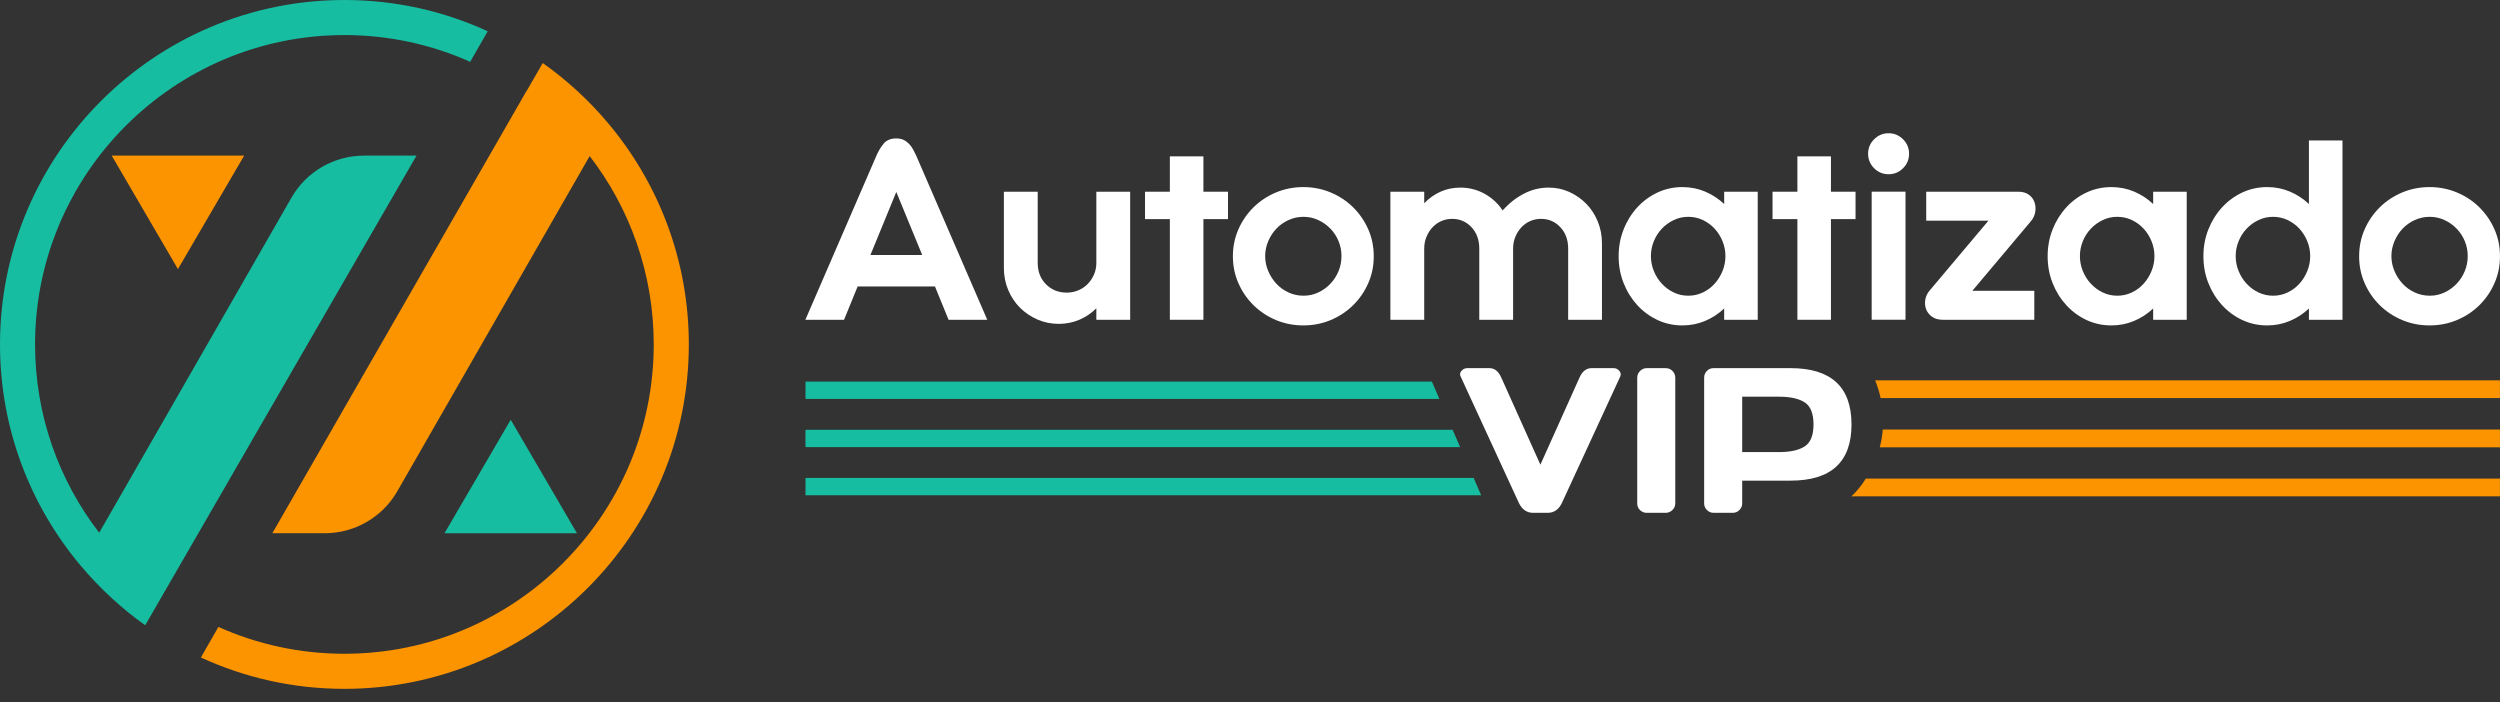
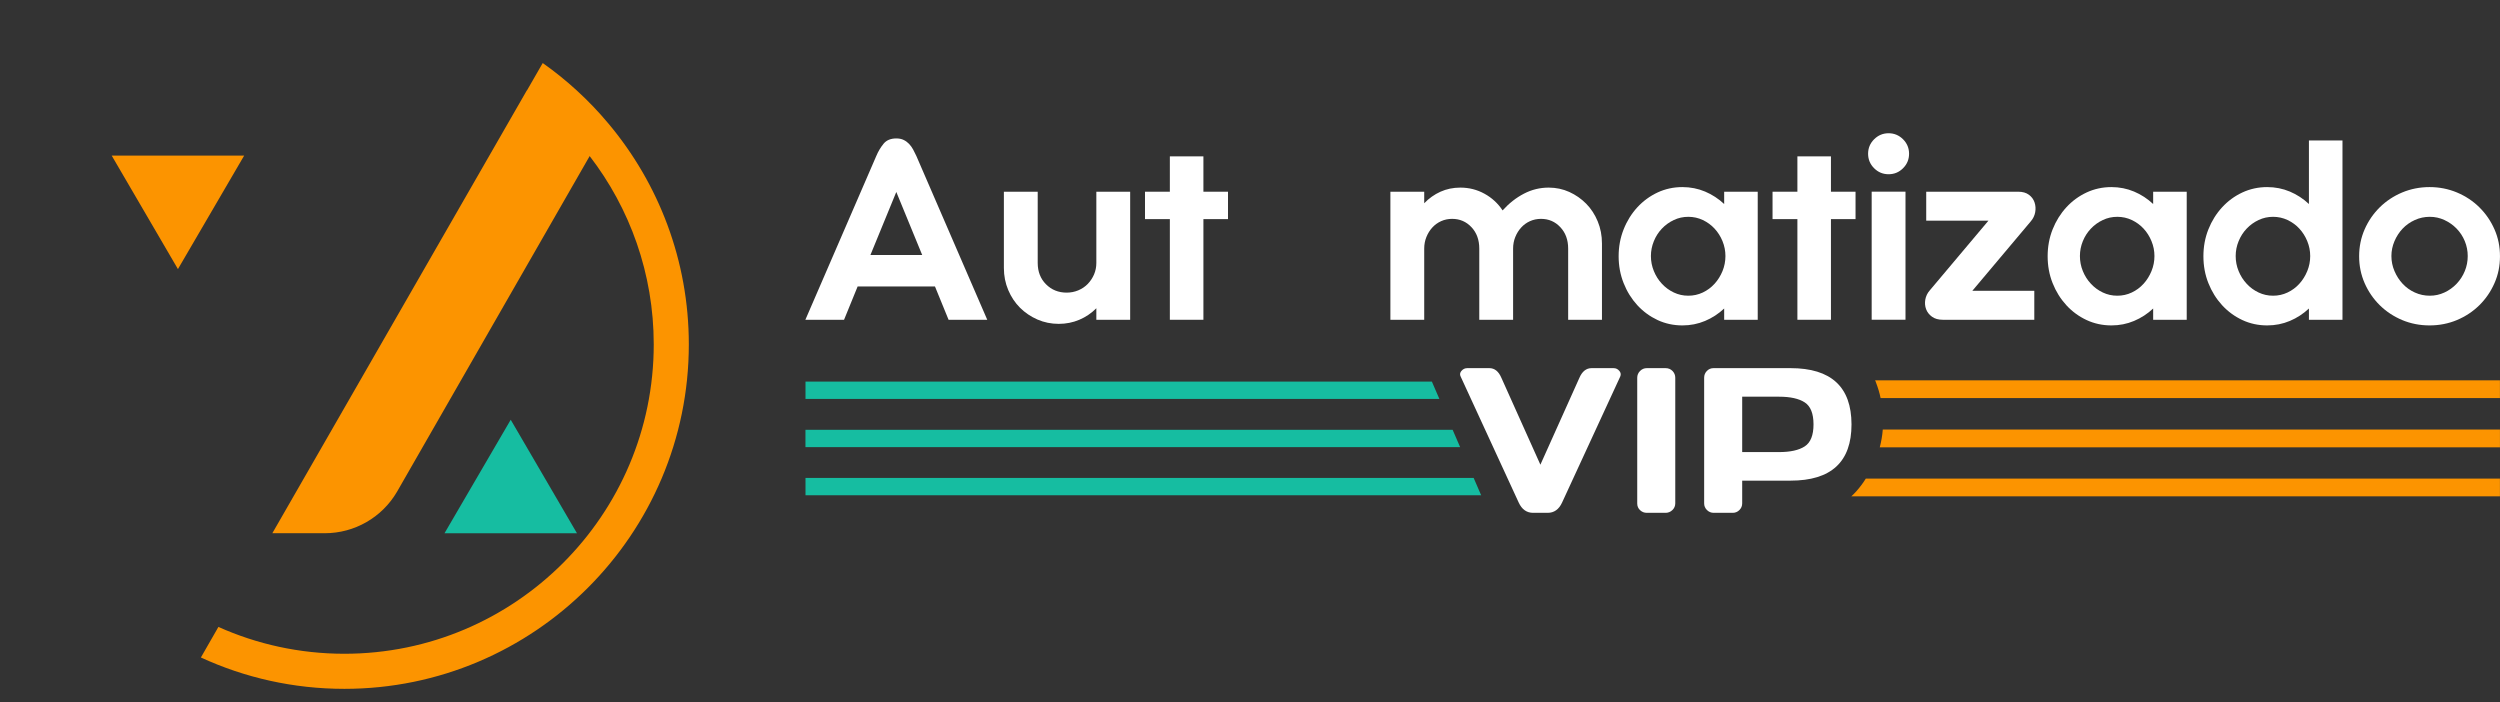
<svg xmlns="http://www.w3.org/2000/svg" width="121" height="34" viewBox="0 0 121 34" fill="none">
  <rect x="0" y="0" width="121" height="34" fill="#333333" stroke="none" />
-   <path d="M1.697 16.669C1.697 20.098 2.854 23.26 4.801 25.784L14.122 9.54C14.848 8.296 16.179 7.532 17.617 7.532H20.158L7.028 30.261C6.439 29.846 5.958 29.45 5.427 28.965C4.881 28.466 4.37 27.932 3.894 27.365C1.465 24.47 0 20.738 0 16.669C0 7.478 7.478 0 16.669 0C19.142 0 21.492 0.541 23.604 1.513L22.757 2.992C20.898 2.161 18.836 1.697 16.669 1.697C8.414 1.697 1.697 8.414 1.697 16.669Z" fill="#16BDA1" />
  <path d="M5.406 7.531H11.818L8.612 13.024L5.406 7.531Z" fill="#FC9400" />
  <path d="M27.925 25.809H21.514L24.719 20.316L27.925 25.809Z" fill="#16BDA1" />
  <path d="M29.444 5.975C28.969 5.407 28.457 4.872 27.912 4.375C27.393 3.899 26.845 3.458 26.268 3.051L25.506 4.375H25.499L13.181 25.808H15.719C17.16 25.808 18.491 25.044 19.216 23.8L28.54 7.554C30.485 10.08 31.641 13.242 31.641 16.669C31.641 24.925 24.924 31.642 16.668 31.642C14.497 31.642 12.434 31.177 10.571 30.343L9.723 31.822C11.837 32.797 14.189 33.34 16.668 33.34C25.86 33.34 33.339 25.861 33.339 16.669C33.339 12.602 31.874 8.87 29.444 5.975Z" fill="#FC9400" />
  <path d="M42.129 12.341H44.634L43.381 9.291L42.129 12.341ZM42.415 7.543C42.506 7.328 42.621 7.134 42.762 6.96C42.902 6.787 43.109 6.7 43.381 6.7C43.522 6.7 43.642 6.725 43.741 6.775C43.84 6.824 43.926 6.888 44.001 6.966C44.075 7.045 44.14 7.134 44.194 7.233C44.247 7.332 44.299 7.436 44.349 7.543L47.783 15.477H45.911L45.253 13.866H41.509L40.852 15.477H38.98L42.415 7.543Z" fill="white" />
  <path d="M50.225 12.725C50.225 13.146 50.359 13.492 50.628 13.76C50.896 14.029 51.229 14.163 51.626 14.163C51.824 14.163 52.012 14.126 52.189 14.052C52.367 13.977 52.52 13.874 52.648 13.742C52.776 13.609 52.877 13.456 52.952 13.283C53.026 13.109 53.063 12.923 53.063 12.725V9.279H54.7V15.477H53.063V14.919C52.824 15.159 52.55 15.345 52.239 15.477C51.929 15.609 51.596 15.675 51.241 15.675C50.878 15.675 50.535 15.605 50.212 15.465C49.89 15.324 49.609 15.134 49.369 14.895C49.129 14.655 48.939 14.37 48.799 14.039C48.659 13.708 48.588 13.353 48.588 12.973V9.279H50.225V12.725Z" fill="white" />
  <path d="M56.621 10.605H55.418V9.279H56.621V7.568H58.245V9.279H59.435V10.605H58.245V15.477H56.621V10.605Z" fill="white" />
-   <path d="M61.234 12.391C61.234 12.646 61.284 12.89 61.383 13.121C61.482 13.353 61.614 13.558 61.779 13.735C61.944 13.913 62.141 14.054 62.368 14.157C62.595 14.261 62.837 14.312 63.093 14.312C63.342 14.312 63.577 14.261 63.8 14.157C64.023 14.054 64.219 13.913 64.389 13.735C64.558 13.558 64.691 13.353 64.786 13.121C64.881 12.89 64.928 12.646 64.928 12.391C64.928 12.143 64.881 11.903 64.786 11.671C64.691 11.44 64.558 11.238 64.389 11.064C64.219 10.89 64.023 10.752 63.8 10.649C63.577 10.545 63.342 10.494 63.093 10.494C62.837 10.494 62.595 10.545 62.368 10.649C62.141 10.752 61.944 10.89 61.779 11.064C61.614 11.238 61.482 11.44 61.383 11.671C61.284 11.903 61.234 12.143 61.234 12.391ZM59.672 12.403C59.672 11.94 59.761 11.506 59.938 11.101C60.116 10.696 60.36 10.341 60.669 10.035C60.98 9.729 61.341 9.49 61.754 9.316C62.168 9.143 62.61 9.055 63.081 9.055C63.552 9.055 63.995 9.143 64.407 9.316C64.821 9.49 65.183 9.729 65.492 10.035C65.802 10.341 66.046 10.696 66.224 11.101C66.402 11.506 66.49 11.94 66.49 12.403C66.49 12.866 66.402 13.3 66.224 13.704C66.046 14.11 65.802 14.465 65.492 14.771C65.183 15.077 64.821 15.316 64.407 15.49C63.995 15.663 63.552 15.75 63.081 15.75C62.61 15.75 62.168 15.663 61.754 15.49C61.341 15.316 60.98 15.077 60.669 14.771C60.36 14.465 60.116 14.11 59.938 13.704C59.761 13.3 59.672 12.866 59.672 12.403Z" fill="white" />
  <path d="M71.597 12.031C71.597 11.609 71.471 11.264 71.219 10.996C70.967 10.727 70.655 10.593 70.283 10.593C70.093 10.593 69.915 10.63 69.75 10.704C69.585 10.779 69.442 10.882 69.322 11.014C69.202 11.146 69.107 11.299 69.037 11.473C68.967 11.646 68.932 11.833 68.932 12.031V15.477H67.295V9.279H68.932V9.837C69.163 9.597 69.426 9.411 69.719 9.279C70.012 9.147 70.333 9.08 70.68 9.08C71.102 9.08 71.492 9.179 71.852 9.378C72.211 9.576 72.502 9.845 72.726 10.184C73.039 9.837 73.385 9.566 73.761 9.372C74.136 9.177 74.535 9.08 74.957 9.08C75.312 9.08 75.645 9.151 75.955 9.291C76.264 9.432 76.537 9.622 76.773 9.861C77.009 10.101 77.194 10.387 77.331 10.717C77.467 11.047 77.535 11.403 77.535 11.783V15.477H75.899V12.031C75.899 11.609 75.772 11.264 75.52 10.996C75.269 10.727 74.957 10.593 74.585 10.593C74.394 10.593 74.217 10.63 74.051 10.704C73.886 10.779 73.744 10.882 73.624 11.014C73.504 11.146 73.409 11.299 73.339 11.473C73.269 11.646 73.234 11.833 73.234 12.031V15.477H71.597V12.031Z" fill="white" />
  <path d="M79.904 12.391C79.904 12.646 79.952 12.89 80.047 13.121C80.141 13.353 80.271 13.558 80.437 13.735C80.602 13.913 80.795 14.054 81.013 14.157C81.233 14.261 81.465 14.312 81.713 14.312C81.962 14.312 82.195 14.261 82.415 14.157C82.633 14.054 82.823 13.913 82.984 13.735C83.146 13.558 83.274 13.353 83.369 13.121C83.464 12.89 83.511 12.646 83.511 12.391C83.511 12.143 83.464 11.903 83.369 11.671C83.274 11.44 83.146 11.238 82.984 11.064C82.823 10.89 82.633 10.752 82.415 10.649C82.195 10.545 81.962 10.494 81.713 10.494C81.465 10.494 81.233 10.545 81.013 10.649C80.795 10.752 80.602 10.89 80.437 11.064C80.271 11.238 80.141 11.44 80.047 11.671C79.952 11.903 79.904 12.143 79.904 12.391ZM78.342 12.403C78.342 11.94 78.423 11.506 78.584 11.101C78.744 10.696 78.966 10.341 79.246 10.035C79.528 9.729 79.855 9.49 80.226 9.316C80.598 9.143 80.999 9.055 81.429 9.055C81.817 9.055 82.183 9.128 82.526 9.272C82.869 9.417 83.176 9.618 83.45 9.874V9.279H85.074V15.477H83.45V14.932C83.176 15.188 82.869 15.389 82.526 15.533C82.183 15.678 81.817 15.75 81.429 15.75C80.999 15.75 80.598 15.663 80.226 15.49C79.855 15.316 79.528 15.077 79.246 14.771C78.966 14.465 78.744 14.11 78.584 13.704C78.423 13.3 78.342 12.866 78.342 12.403Z" fill="white" />
  <path d="M86.994 10.605H85.791V9.279H86.994V7.568H88.618V9.279H89.808V10.605H88.618V15.477H86.994V10.605Z" fill="white" />
  <path d="M90.589 9.277H92.226V15.476H90.589V9.277ZM90.416 7.441C90.416 7.169 90.513 6.935 90.707 6.741C90.902 6.548 91.135 6.449 91.408 6.449C91.68 6.449 91.914 6.548 92.108 6.741C92.302 6.935 92.399 7.169 92.399 7.441C92.399 7.715 92.302 7.949 92.108 8.142C91.914 8.337 91.68 8.433 91.408 8.433C91.135 8.433 90.902 8.337 90.707 8.142C90.513 7.949 90.416 7.715 90.416 7.441Z" fill="white" />
  <path d="M95.46 14.076H98.46V15.477H94.034C93.82 15.477 93.644 15.428 93.508 15.329C93.371 15.229 93.276 15.107 93.223 14.963C93.169 14.818 93.156 14.663 93.185 14.498C93.215 14.333 93.286 14.184 93.403 14.052L96.241 10.68H93.229V9.279H97.679C97.894 9.279 98.067 9.328 98.2 9.427C98.333 9.527 98.424 9.65 98.473 9.799C98.523 9.948 98.533 10.105 98.504 10.271C98.474 10.436 98.402 10.585 98.287 10.717L95.46 14.076Z" fill="white" />
  <path d="M100.668 12.391C100.668 12.646 100.715 12.89 100.81 13.121C100.904 13.353 101.035 13.558 101.201 13.735C101.366 13.913 101.558 14.054 101.777 14.157C101.996 14.261 102.229 14.312 102.477 14.312C102.726 14.312 102.959 14.261 103.178 14.157C103.397 14.054 103.587 13.913 103.748 13.735C103.91 13.558 104.037 13.353 104.132 13.121C104.228 12.89 104.275 12.646 104.275 12.391C104.275 12.143 104.228 11.903 104.132 11.671C104.037 11.44 103.91 11.238 103.748 11.064C103.587 10.89 103.397 10.752 103.178 10.649C102.959 10.545 102.726 10.494 102.477 10.494C102.229 10.494 101.996 10.545 101.777 10.649C101.558 10.752 101.366 10.89 101.201 11.064C101.035 11.238 100.904 11.44 100.81 11.671C100.715 11.903 100.668 12.143 100.668 12.391ZM99.106 12.403C99.106 11.94 99.186 11.506 99.347 11.101C99.508 10.696 99.73 10.341 100.01 10.035C100.291 9.729 100.618 9.49 100.99 9.316C101.362 9.143 101.763 9.055 102.193 9.055C102.581 9.055 102.947 9.128 103.289 9.272C103.633 9.417 103.94 9.618 104.213 9.874V9.279H105.837V15.477H104.213V14.932C103.94 15.188 103.633 15.389 103.289 15.533C102.947 15.678 102.581 15.75 102.193 15.75C101.763 15.75 101.362 15.663 100.99 15.49C100.618 15.316 100.291 15.077 100.01 14.771C99.73 14.465 99.508 14.11 99.347 13.704C99.186 13.3 99.106 12.866 99.106 12.403Z" fill="white" />
  <path d="M108.207 12.391C108.207 12.647 108.254 12.89 108.35 13.122C108.444 13.353 108.574 13.558 108.74 13.735C108.905 13.914 109.097 14.054 109.316 14.157C109.535 14.261 109.768 14.312 110.016 14.312C110.265 14.312 110.498 14.261 110.717 14.157C110.936 14.054 111.126 13.914 111.287 13.735C111.449 13.558 111.576 13.353 111.671 13.122C111.767 12.89 111.814 12.647 111.814 12.391C111.814 12.143 111.767 11.903 111.671 11.671C111.576 11.44 111.449 11.238 111.287 11.064C111.126 10.89 110.936 10.752 110.717 10.649C110.498 10.545 110.265 10.494 110.016 10.494C109.768 10.494 109.535 10.545 109.316 10.649C109.097 10.752 108.905 10.89 108.74 11.064C108.574 11.238 108.444 11.44 108.35 11.671C108.254 11.903 108.207 12.143 108.207 12.391ZM106.645 12.403C106.645 11.94 106.725 11.506 106.886 11.101C107.047 10.696 107.269 10.341 107.549 10.035C107.83 9.729 108.157 9.49 108.529 9.316C108.901 9.143 109.302 9.055 109.732 9.055C110.12 9.055 110.486 9.128 110.829 9.272C111.172 9.417 111.479 9.618 111.752 9.874V6.8H113.376V15.477H111.752V14.932C111.479 15.188 111.172 15.389 110.829 15.533C110.486 15.678 110.12 15.75 109.732 15.75C109.302 15.75 108.901 15.664 108.529 15.49C108.157 15.316 107.83 15.077 107.549 14.771C107.269 14.465 107.047 14.11 106.886 13.704C106.725 13.3 106.645 12.866 106.645 12.403Z" fill="white" />
  <path d="M115.744 12.391C115.744 12.646 115.794 12.89 115.893 13.121C115.992 13.353 116.123 13.558 116.289 13.735C116.454 13.913 116.651 14.054 116.878 14.157C117.105 14.261 117.347 14.312 117.603 14.312C117.852 14.312 118.086 14.261 118.31 14.157C118.533 14.054 118.729 13.913 118.899 13.735C119.068 13.558 119.201 13.353 119.296 13.121C119.391 12.89 119.438 12.646 119.438 12.391C119.438 12.143 119.391 11.903 119.296 11.671C119.201 11.44 119.068 11.238 118.899 11.064C118.729 10.89 118.533 10.752 118.31 10.649C118.086 10.545 117.852 10.494 117.603 10.494C117.347 10.494 117.105 10.545 116.878 10.649C116.651 10.752 116.454 10.89 116.289 11.064C116.123 11.238 115.992 11.44 115.893 11.671C115.794 11.903 115.744 12.143 115.744 12.391ZM114.182 12.403C114.182 11.94 114.271 11.506 114.448 11.101C114.626 10.696 114.87 10.341 115.179 10.035C115.49 9.729 115.851 9.49 116.264 9.316C116.678 9.143 117.12 9.055 117.591 9.055C118.062 9.055 118.504 9.143 118.917 9.316C119.331 9.49 119.692 9.729 120.002 10.035C120.312 10.341 120.555 10.696 120.733 11.101C120.912 11.506 120.999 11.94 120.999 12.403C120.999 12.866 120.912 13.3 120.733 13.704C120.555 14.11 120.312 14.465 120.002 14.771C119.692 15.077 119.331 15.316 118.917 15.49C118.504 15.663 118.062 15.75 117.591 15.75C117.12 15.75 116.678 15.663 116.264 15.49C115.851 15.316 115.49 15.077 115.179 14.771C114.87 14.465 114.626 14.11 114.448 13.704C114.271 13.3 114.182 12.866 114.182 12.403Z" fill="white" />
  <path d="M69.666 19.309H38.986V18.47H69.303L69.666 19.309Z" fill="#16BDA1" />
  <path d="M70.67 21.64H38.984V20.801H70.307L70.67 21.64Z" fill="#16BDA1" />
  <path d="M71.688 23.971H38.986V23.132H71.325L71.688 23.971Z" fill="#16BDA1" />
-   <path d="M120.997 18.407V19.267H91.021C90.97 19.008 90.887 18.749 90.793 18.5C90.783 18.47 90.773 18.438 90.752 18.407H120.997Z" fill="#FC9400" />
+   <path d="M120.997 18.407V19.267H91.021C90.97 19.008 90.887 18.749 90.793 18.5C90.783 18.47 90.773 18.438 90.752 18.407Z" fill="#FC9400" />
  <path d="M120.998 20.791V21.65H90.981C91.053 21.371 91.105 21.081 91.126 20.791H120.998Z" fill="#FC9400" />
  <path d="M120.997 23.163V24.023H89.602C89.684 23.951 89.767 23.868 89.84 23.785C90.016 23.588 90.171 23.381 90.306 23.163H120.997Z" fill="#FC9400" />
  <path d="M70.697 18.228C70.678 18.189 70.668 18.152 70.668 18.116C70.668 18.057 70.691 18.002 70.736 17.95C70.811 17.862 70.904 17.818 71.015 17.818H72.084C72.338 17.818 72.532 17.973 72.665 18.282L74.555 22.491L76.445 18.282C76.579 17.976 76.772 17.822 77.026 17.818H78.096C78.21 17.818 78.302 17.862 78.374 17.95C78.419 18.002 78.442 18.057 78.442 18.116C78.442 18.152 78.434 18.189 78.418 18.228L75.605 24.323C75.452 24.655 75.219 24.821 74.907 24.821H74.204C73.891 24.821 73.658 24.655 73.505 24.323L70.697 18.228Z" fill="white" />
  <path d="M79.242 24.372V18.282C79.242 18.155 79.288 18.046 79.379 17.955C79.47 17.864 79.579 17.818 79.706 17.818H80.615C80.748 17.818 80.859 17.864 80.949 17.955C81.038 18.046 81.083 18.155 81.083 18.282V24.362C81.083 24.489 81.037 24.597 80.944 24.687C80.851 24.776 80.741 24.821 80.615 24.821H79.706C79.579 24.821 79.47 24.778 79.379 24.692C79.288 24.605 79.242 24.499 79.242 24.372Z" fill="white" />
  <path d="M84.322 21.881H86.104C86.651 21.881 87.066 21.789 87.349 21.605C87.632 21.421 87.774 21.067 87.774 20.541C87.774 20.015 87.632 19.66 87.349 19.476C87.066 19.292 86.651 19.2 86.104 19.2H84.322V21.881ZM82.481 24.362V18.282C82.481 18.155 82.524 18.046 82.612 17.955C82.7 17.864 82.808 17.818 82.935 17.818H86.661C88.627 17.818 89.611 18.726 89.613 20.541C89.614 22.356 88.63 23.263 86.661 23.263H84.322V24.362C84.322 24.489 84.277 24.597 84.187 24.686C84.098 24.776 83.989 24.821 83.863 24.821H82.944C82.817 24.821 82.708 24.776 82.617 24.686C82.526 24.597 82.481 24.489 82.481 24.362Z" fill="white" />
</svg>